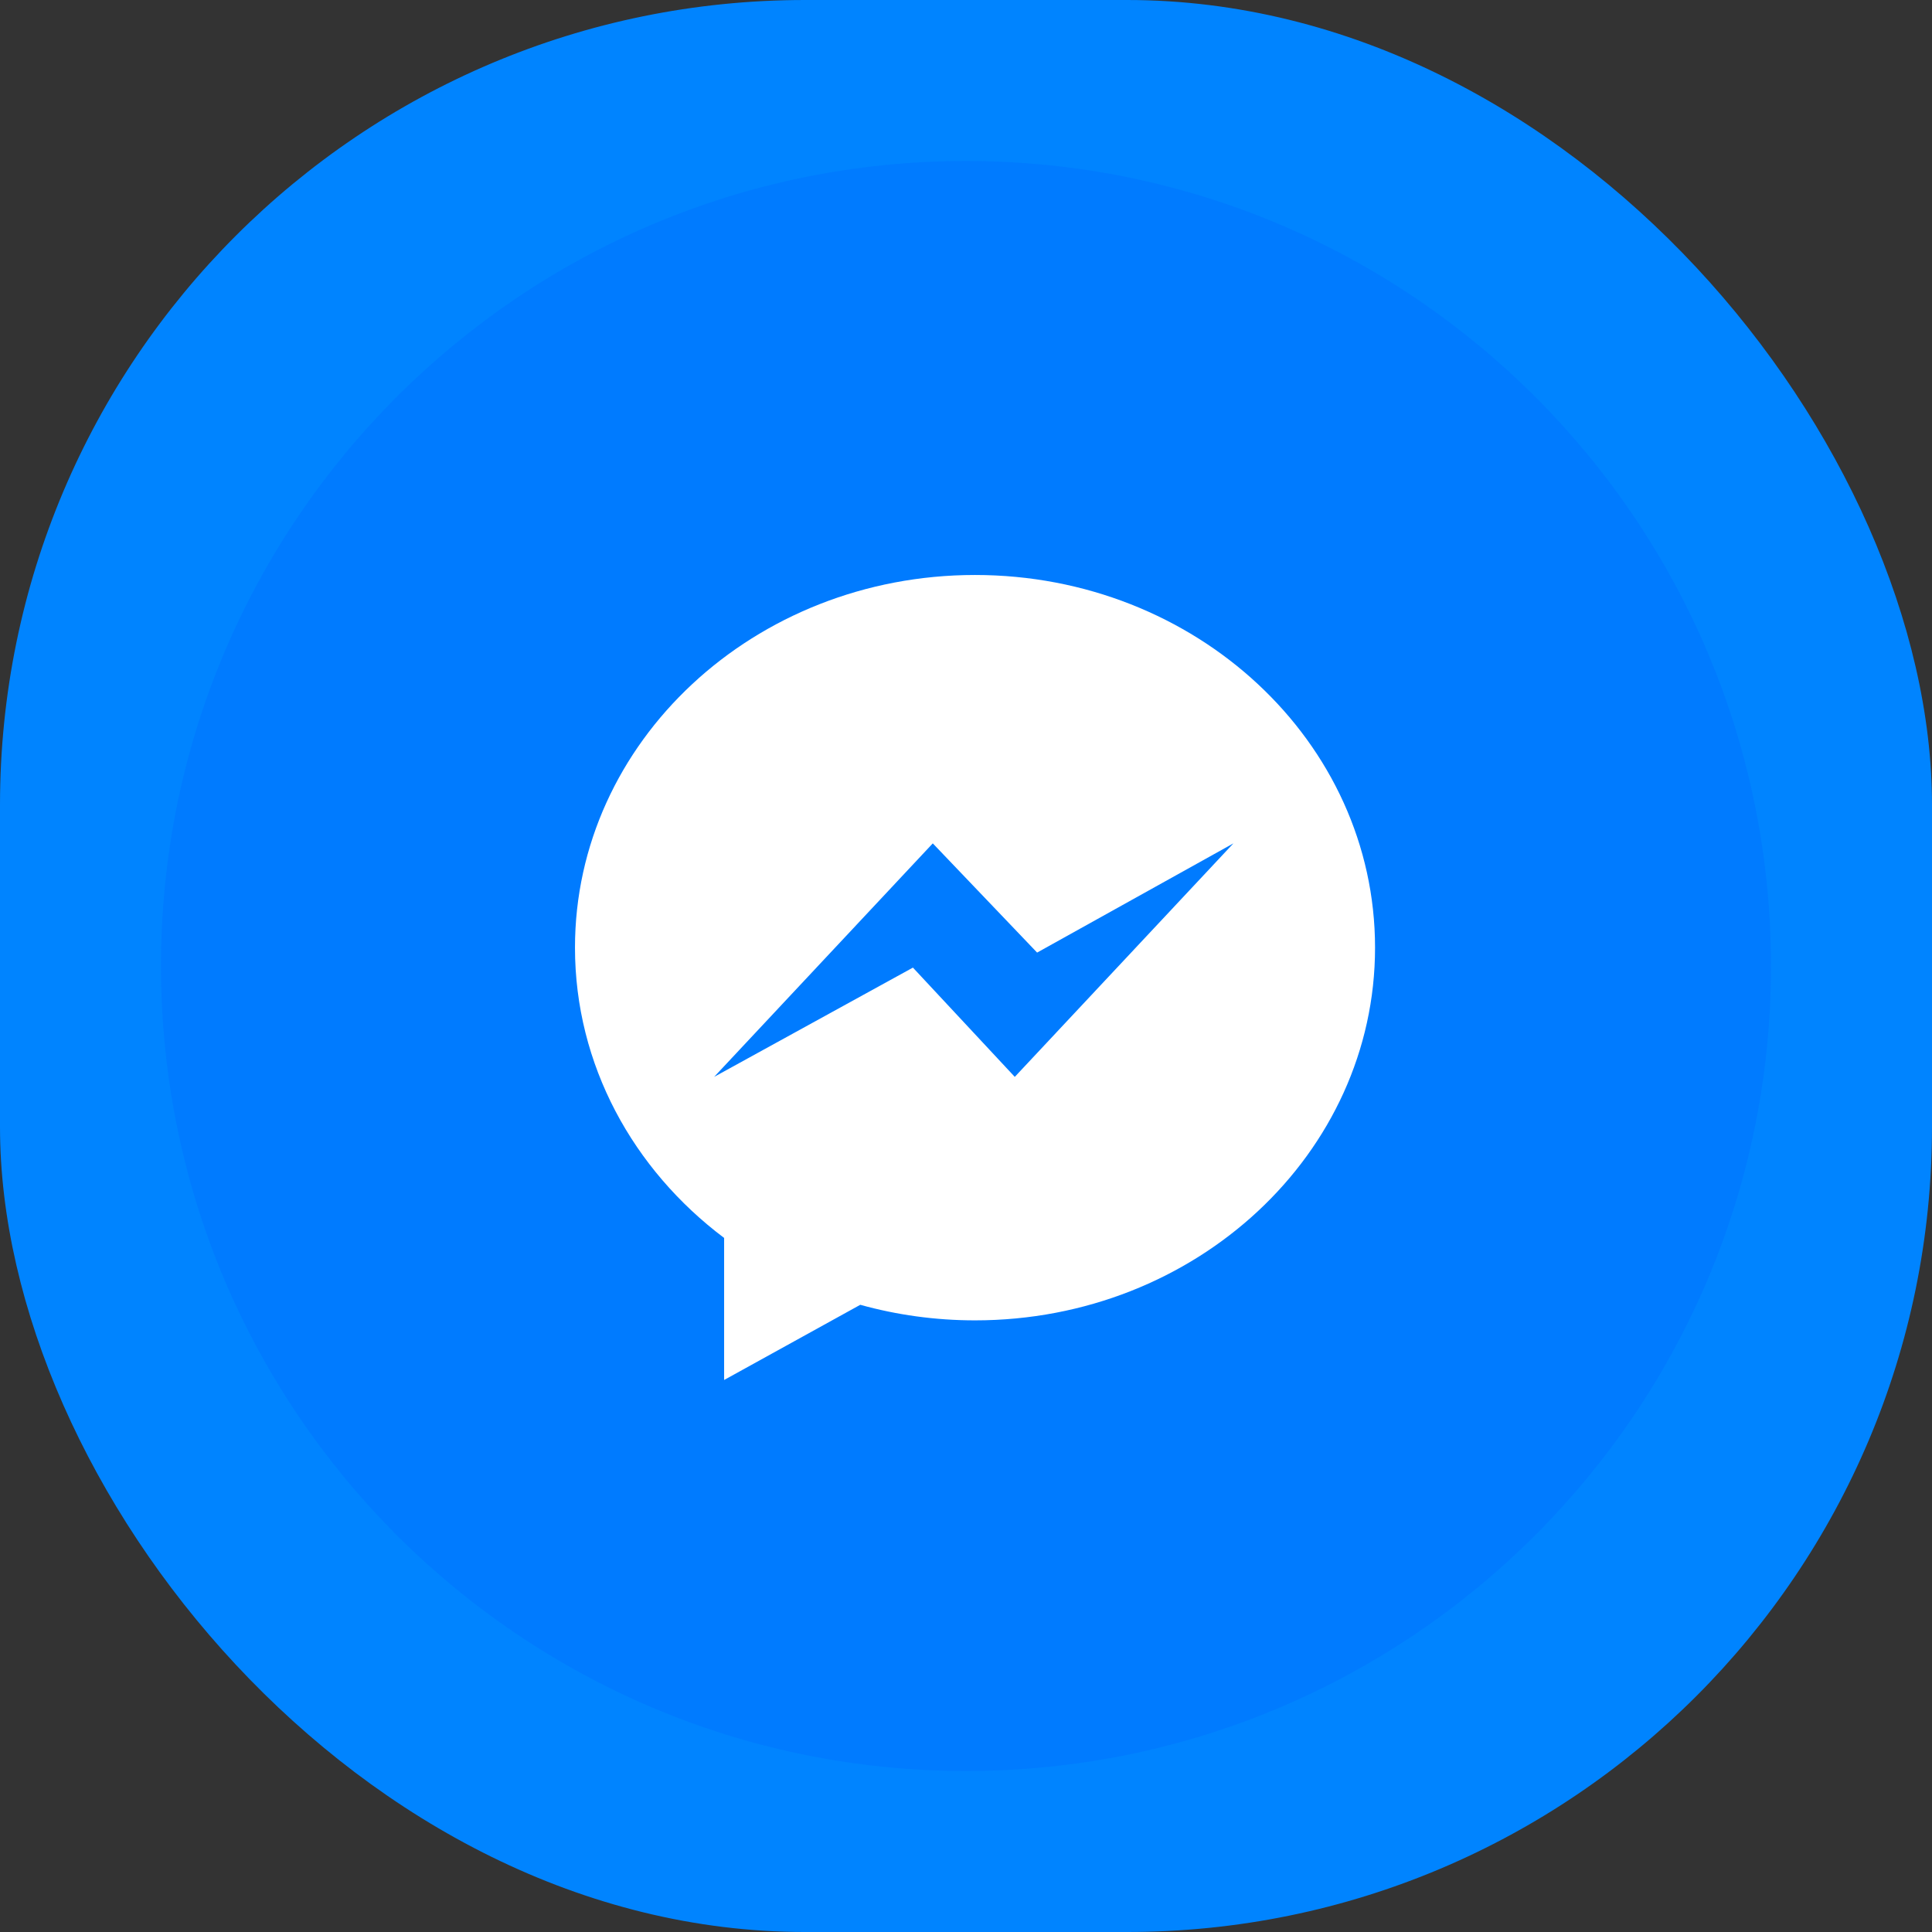
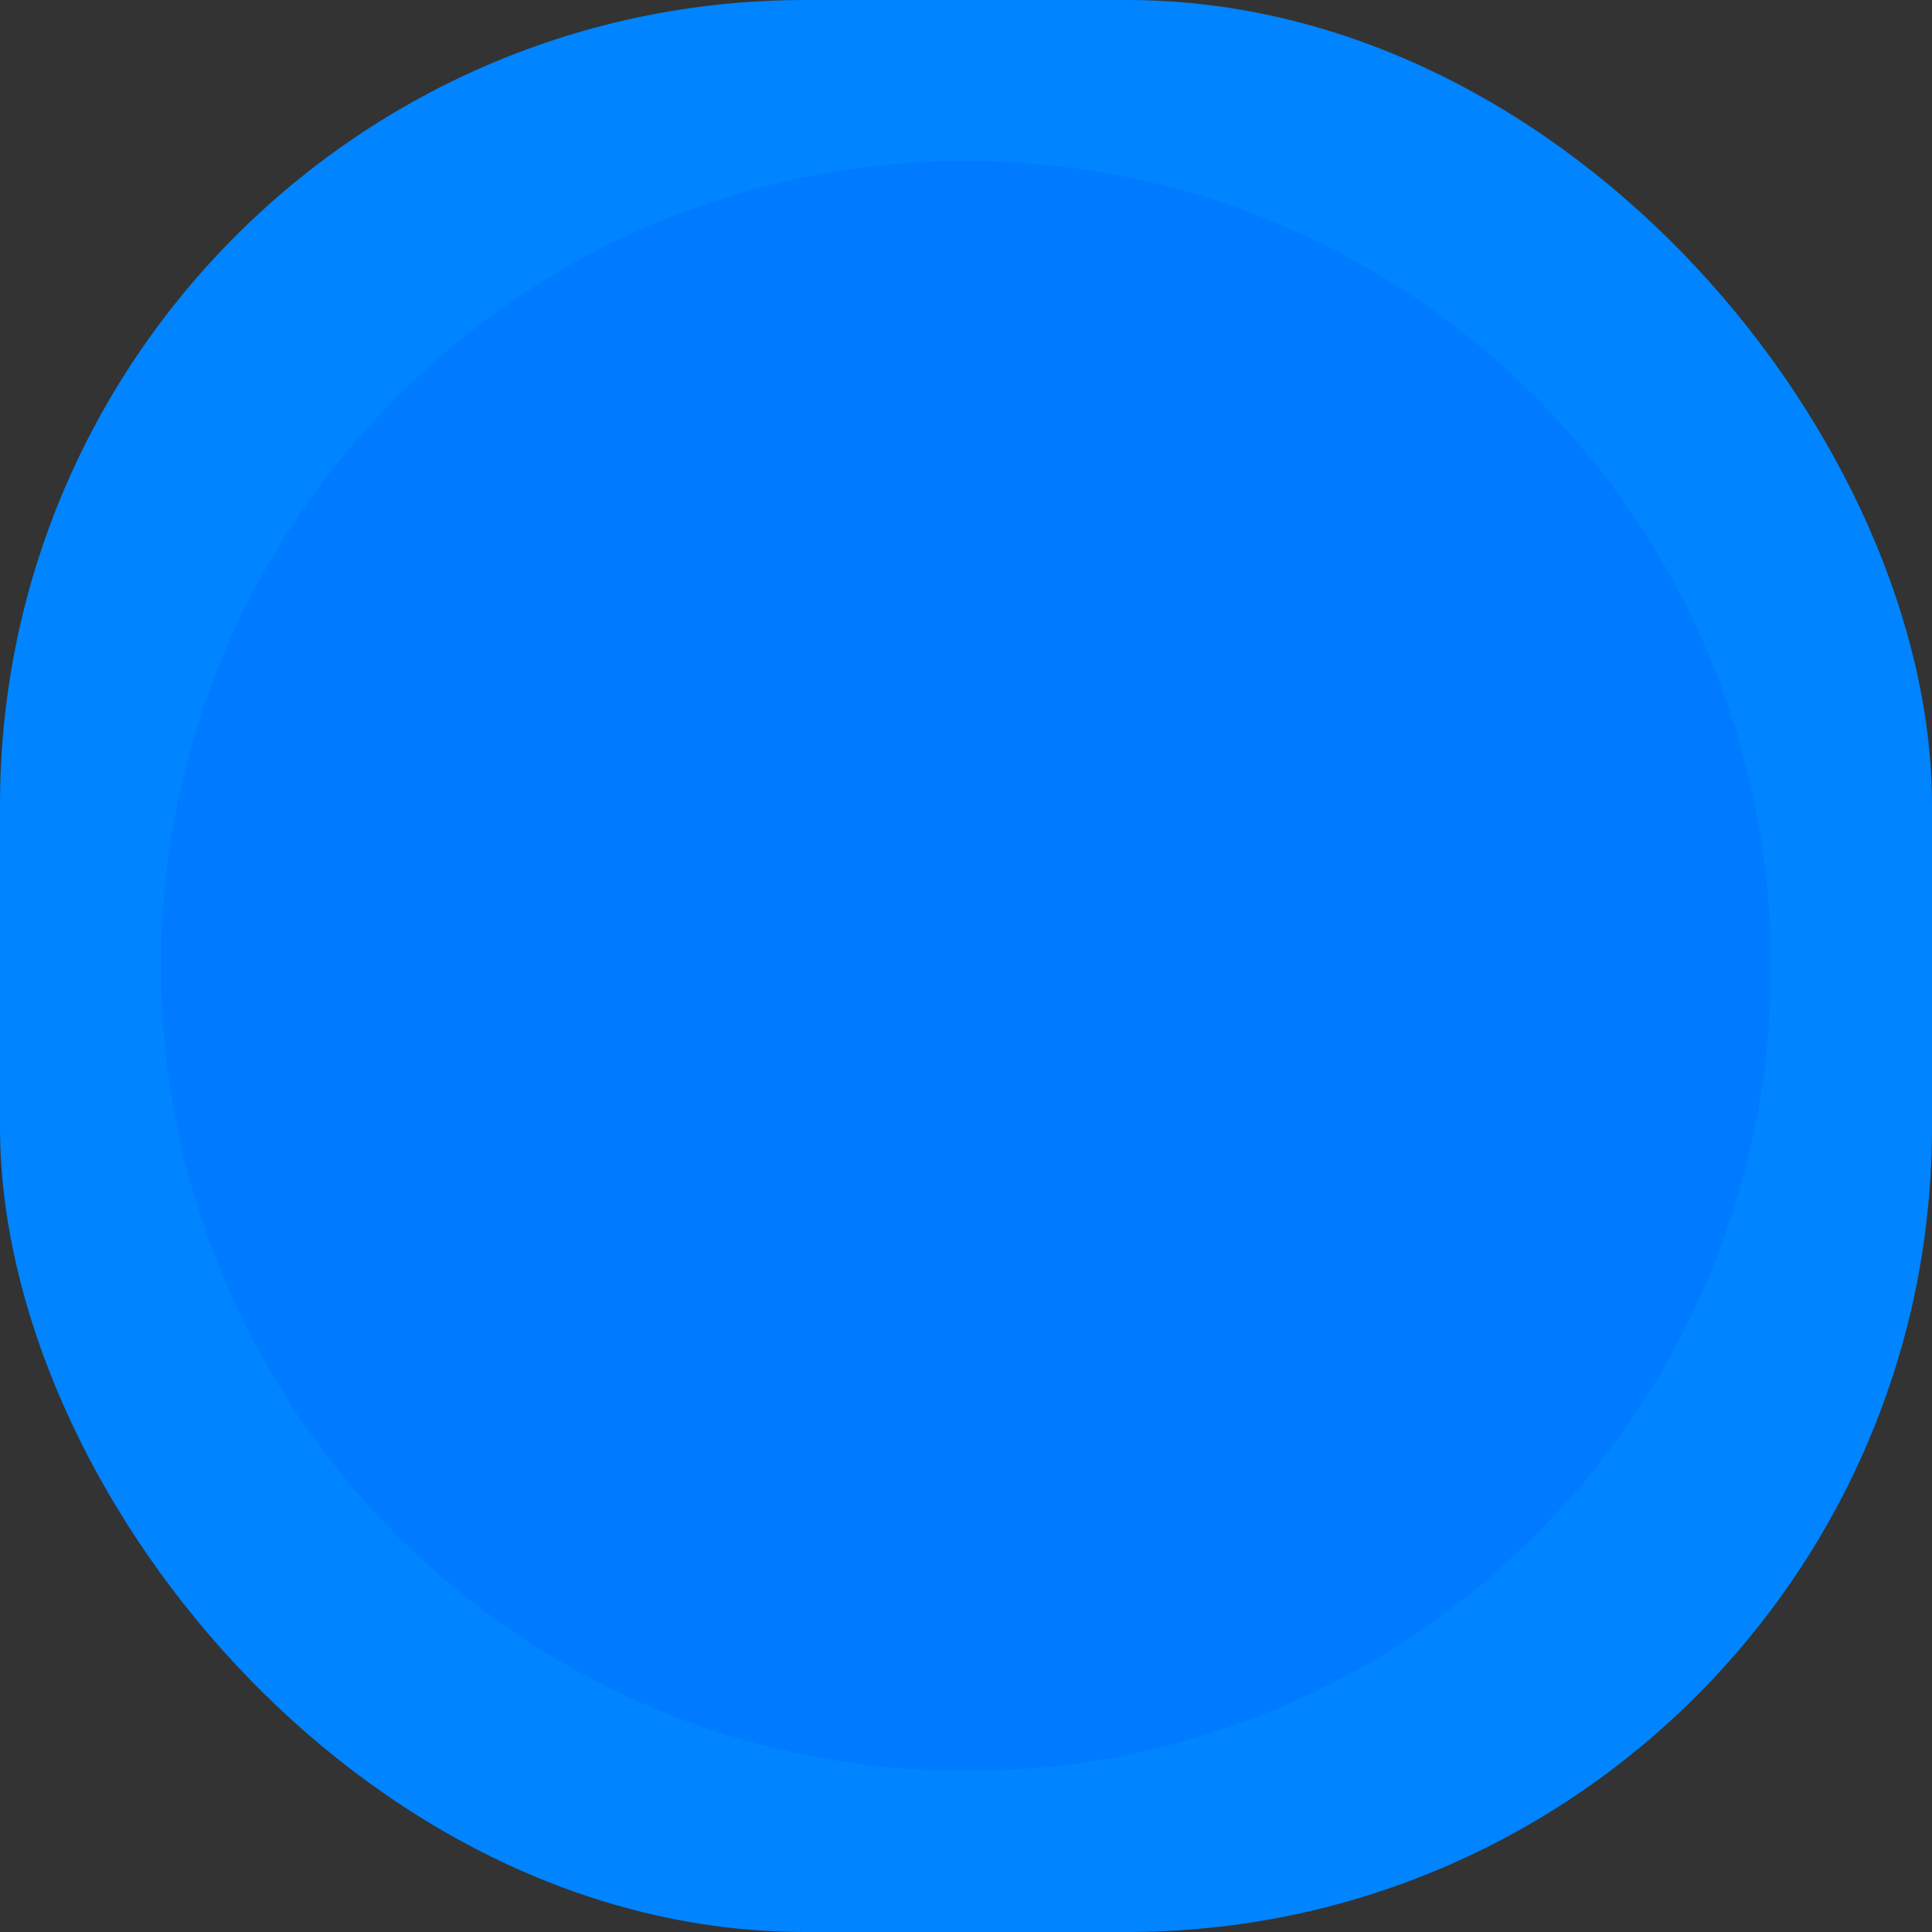
<svg xmlns="http://www.w3.org/2000/svg" width="36" height="36" viewBox="0 0 36 36" fill="none">
  <rect x="0" y="0" width="36" height="36" fill="#333333" stroke="none" />
  <rect width="36" height="36" rx="15" fill="#0084FF" />
  <path d="M18 33C26.284 33 33 26.284 33 18C33 9.716 26.284 3 18 3C9.716 3 3 9.716 3 18C3 26.284 9.716 33 18 33Z" fill="#007BFF" />
-   <path fill-rule="evenodd" clip-rule="evenodd" d="M18.909 20.066L17.011 18.03L13.307 20.066L17.381 15.715L19.325 17.75L22.983 15.715L18.909 20.066ZM18.168 10.714C14.052 10.714 10.714 13.824 10.714 17.658C10.714 19.844 11.799 21.794 13.493 23.067V25.714L16.03 24.313C16.707 24.501 17.425 24.603 18.168 24.603C22.285 24.603 25.622 21.494 25.622 17.658C25.622 13.822 22.285 10.714 18.168 10.714Z" fill="white" />
</svg>